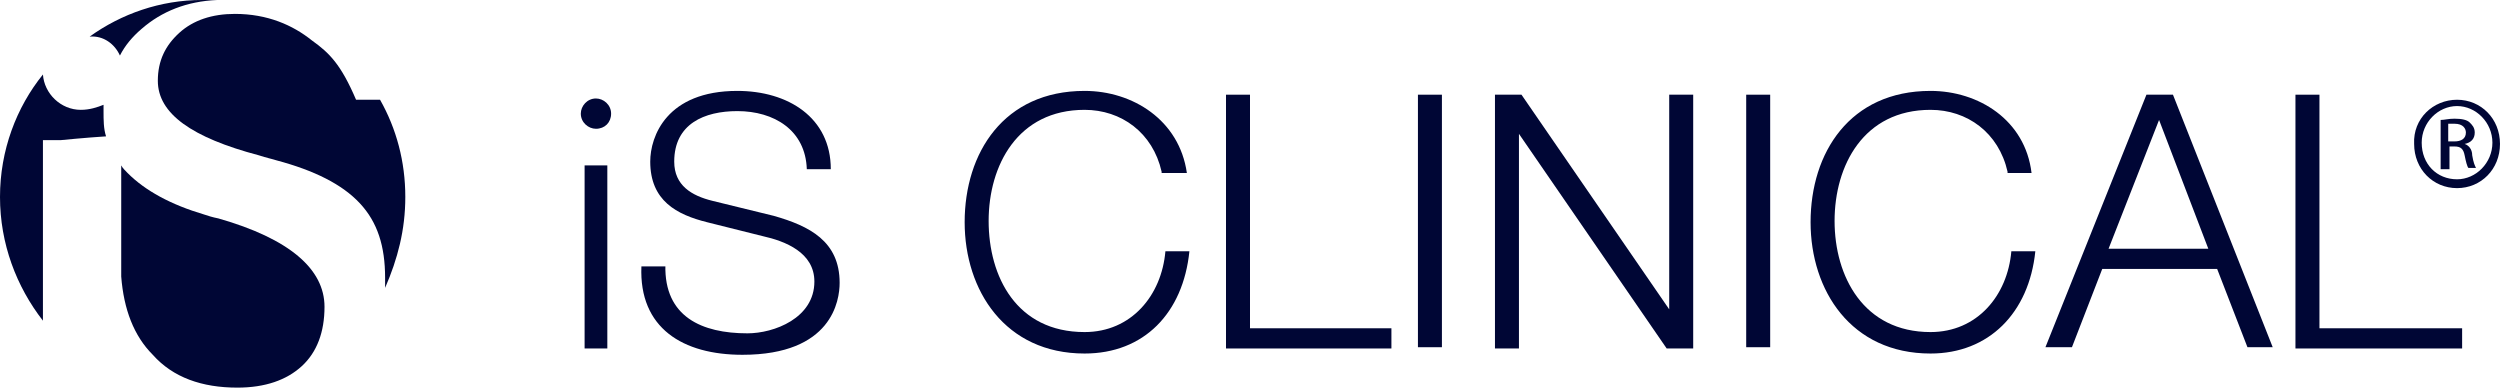
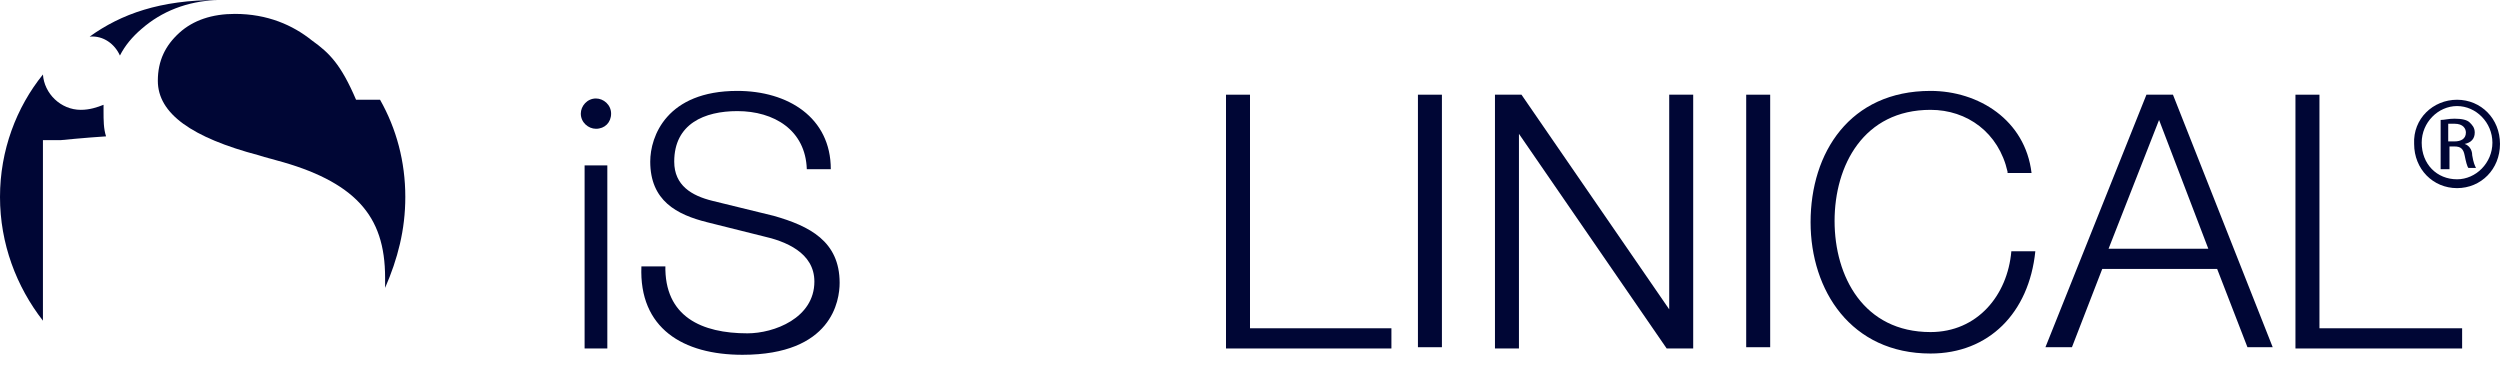
<svg xmlns="http://www.w3.org/2000/svg" width="219" height="34" viewBox="0 0 219 34" fill="none">
-   <path d="M10.506 4.867C10.948 3.982 11.612 3.208 12.386 2.544C14.156 0.995 16.368 0.111 19.023 0C18.58 0 18.138 0 17.695 0C14.046 0 10.617 1.217 7.852 3.208C9.068 3.097 10.064 3.871 10.506 4.867Z" fill="#000635" />
-   <path d="M13.384 31.08C15.154 33.071 17.698 33.956 20.795 33.956C23.228 33.956 25.108 33.292 26.436 32.075C27.763 30.859 28.427 29.089 28.427 26.877C28.427 23.559 25.33 20.904 19.136 19.135C18.583 19.024 18.251 18.913 17.919 18.803C14.933 17.918 12.721 16.701 11.172 15.153C10.951 14.932 10.73 14.71 10.619 14.489V24.223C10.84 27.098 11.725 29.421 13.384 31.08Z" fill="#000635" />
+   <path d="M10.506 4.867C10.948 3.982 11.612 3.208 12.386 2.544C14.156 0.995 16.368 0.111 19.023 0C14.046 0 10.617 1.217 7.852 3.208C9.068 3.097 10.064 3.871 10.506 4.867Z" fill="#000635" />
  <path d="M35.505 17.255C35.505 14.158 34.731 11.282 33.293 8.738H31.191C29.864 5.641 28.869 4.646 27.32 3.54C25.661 2.212 23.449 1.217 20.573 1.217C18.582 1.217 16.923 1.77 15.707 2.876C14.49 3.982 13.826 5.309 13.826 7.079C13.826 9.955 16.812 12.056 22.675 13.605C23.338 13.826 23.891 13.936 24.223 14.047C27.541 14.932 29.974 16.148 31.523 17.808C33.072 19.467 33.735 21.568 33.735 24.333C33.735 24.665 33.735 24.886 33.735 25.218C34.841 22.674 35.505 20.13 35.505 17.255Z" fill="#000635" />
  <path d="M3.761 16.369C3.761 15.042 3.761 12.277 3.761 12.277H5.309C5.309 12.277 7.521 12.056 9.291 11.945C9.07 11.281 9.07 10.507 9.07 9.733C9.07 9.512 9.07 9.291 9.07 9.18C8.517 9.401 7.853 9.622 7.079 9.622C5.309 9.622 3.871 8.184 3.761 6.525C1.438 9.401 0 13.162 0 17.254C0 21.346 1.438 25.107 3.761 28.093V16.369Z" fill="#000635" />
  <path d="M53.202 14.489H51.211V30.526H53.202V14.489Z" fill="#000635" />
  <path d="M58.288 23.227C58.178 27.762 61.496 29.2 65.478 29.2C67.8 29.2 71.34 27.872 71.34 24.665C71.34 22.121 68.796 21.125 66.805 20.683L61.938 19.466C59.284 18.803 56.961 17.586 56.961 14.157C56.961 11.945 58.399 7.963 64.593 7.963C69.017 7.963 72.778 10.286 72.778 14.821H70.676C70.565 11.392 67.8 9.733 64.593 9.733C61.717 9.733 59.062 10.839 59.062 14.157C59.062 16.259 60.611 17.144 62.381 17.586L67.8 18.913C70.897 19.798 73.552 21.125 73.552 24.775C73.552 26.324 72.888 31.08 65.035 31.08C59.837 31.08 55.965 28.757 56.187 23.337H58.288V23.227Z" fill="#000635" />
-   <path d="M101.758 15.042C100.984 11.613 98.219 9.622 95.011 9.622C89.149 9.622 86.605 14.489 86.605 19.356C86.605 24.222 89.039 29.089 95.011 29.089C99.104 29.089 101.758 25.881 102.09 22.01H104.192C103.639 27.43 100.21 30.969 95.011 30.969C88.043 30.969 84.504 25.439 84.504 19.466C84.504 13.383 87.933 7.963 95.011 7.963C99.214 7.963 103.307 10.507 103.97 15.153H101.758V15.042Z" fill="#000635" />
  <path d="M107.398 8.295H109.5V28.757H121.888V30.527H107.398V8.295Z" fill="#000635" />
  <path d="M126.312 8.295H124.211V30.416H126.312V8.295Z" fill="#000635" />
  <path d="M130.959 8.295H133.282L146.223 27.098V8.295H148.324V30.527H146.001L133.06 11.724V30.527H130.959V8.295Z" fill="#000635" />
  <path d="M155.068 8.295H152.967V30.416H155.068V8.295Z" fill="#000635" />
  <path d="M175.862 15.042C175.088 11.613 172.322 9.622 169.115 9.622C163.253 9.622 160.709 14.489 160.709 19.356C160.709 24.222 163.253 29.089 169.115 29.089C173.207 29.089 175.862 25.881 176.194 22.01H178.295C177.742 27.43 174.203 30.969 169.115 30.969C162.147 30.969 158.607 25.439 158.607 19.466C158.607 13.383 162.036 7.963 169.115 7.963C173.318 7.963 177.41 10.507 177.963 15.153H175.862V15.042Z" fill="#000635" />
  <path d="M188.028 8.295H190.351L199.089 30.416H196.877L194.222 23.558H184.157L181.502 30.416H179.18L188.028 8.295ZM184.71 21.789H193.448L189.134 10.507L184.71 21.789Z" fill="#000635" />
  <path d="M201.082 8.295H203.184V28.757H215.682V30.527H201.082V8.295Z" fill="#000635" />
  <path d="M215.238 8.738C217.34 8.738 218.999 10.397 218.999 12.609C218.999 14.821 217.34 16.48 215.238 16.48C213.137 16.48 211.478 14.821 211.478 12.609C211.367 10.397 213.137 8.738 215.238 8.738ZM215.238 9.291C213.579 9.291 212.141 10.729 212.141 12.498C212.141 14.379 213.468 15.706 215.238 15.706C216.897 15.706 218.335 14.268 218.335 12.498C218.335 10.729 216.897 9.291 215.238 9.291ZM214.464 14.821H213.8V10.508C214.132 10.508 214.464 10.397 215.017 10.397C215.681 10.397 216.123 10.508 216.344 10.729C216.565 10.95 216.787 11.171 216.787 11.614C216.787 12.167 216.455 12.498 215.902 12.609C216.234 12.72 216.565 13.051 216.565 13.604C216.676 14.268 216.787 14.489 216.897 14.71H216.234C216.123 14.6 216.012 14.158 215.902 13.604C215.791 13.051 215.57 12.83 215.017 12.83H214.575V14.821H214.464ZM214.464 12.388H215.017C215.57 12.388 216.012 12.167 216.012 11.614C216.012 11.282 215.791 10.839 215.017 10.839C214.796 10.839 214.685 10.839 214.464 10.839V12.388Z" fill="#000635" />
  <path d="M53.533 9.954C53.533 10.729 52.98 11.281 52.206 11.281C51.542 11.281 50.879 10.729 50.879 9.954C50.879 9.291 51.432 8.627 52.206 8.627C52.87 8.627 53.533 9.18 53.533 9.954Z" fill="#000635" />
</svg>